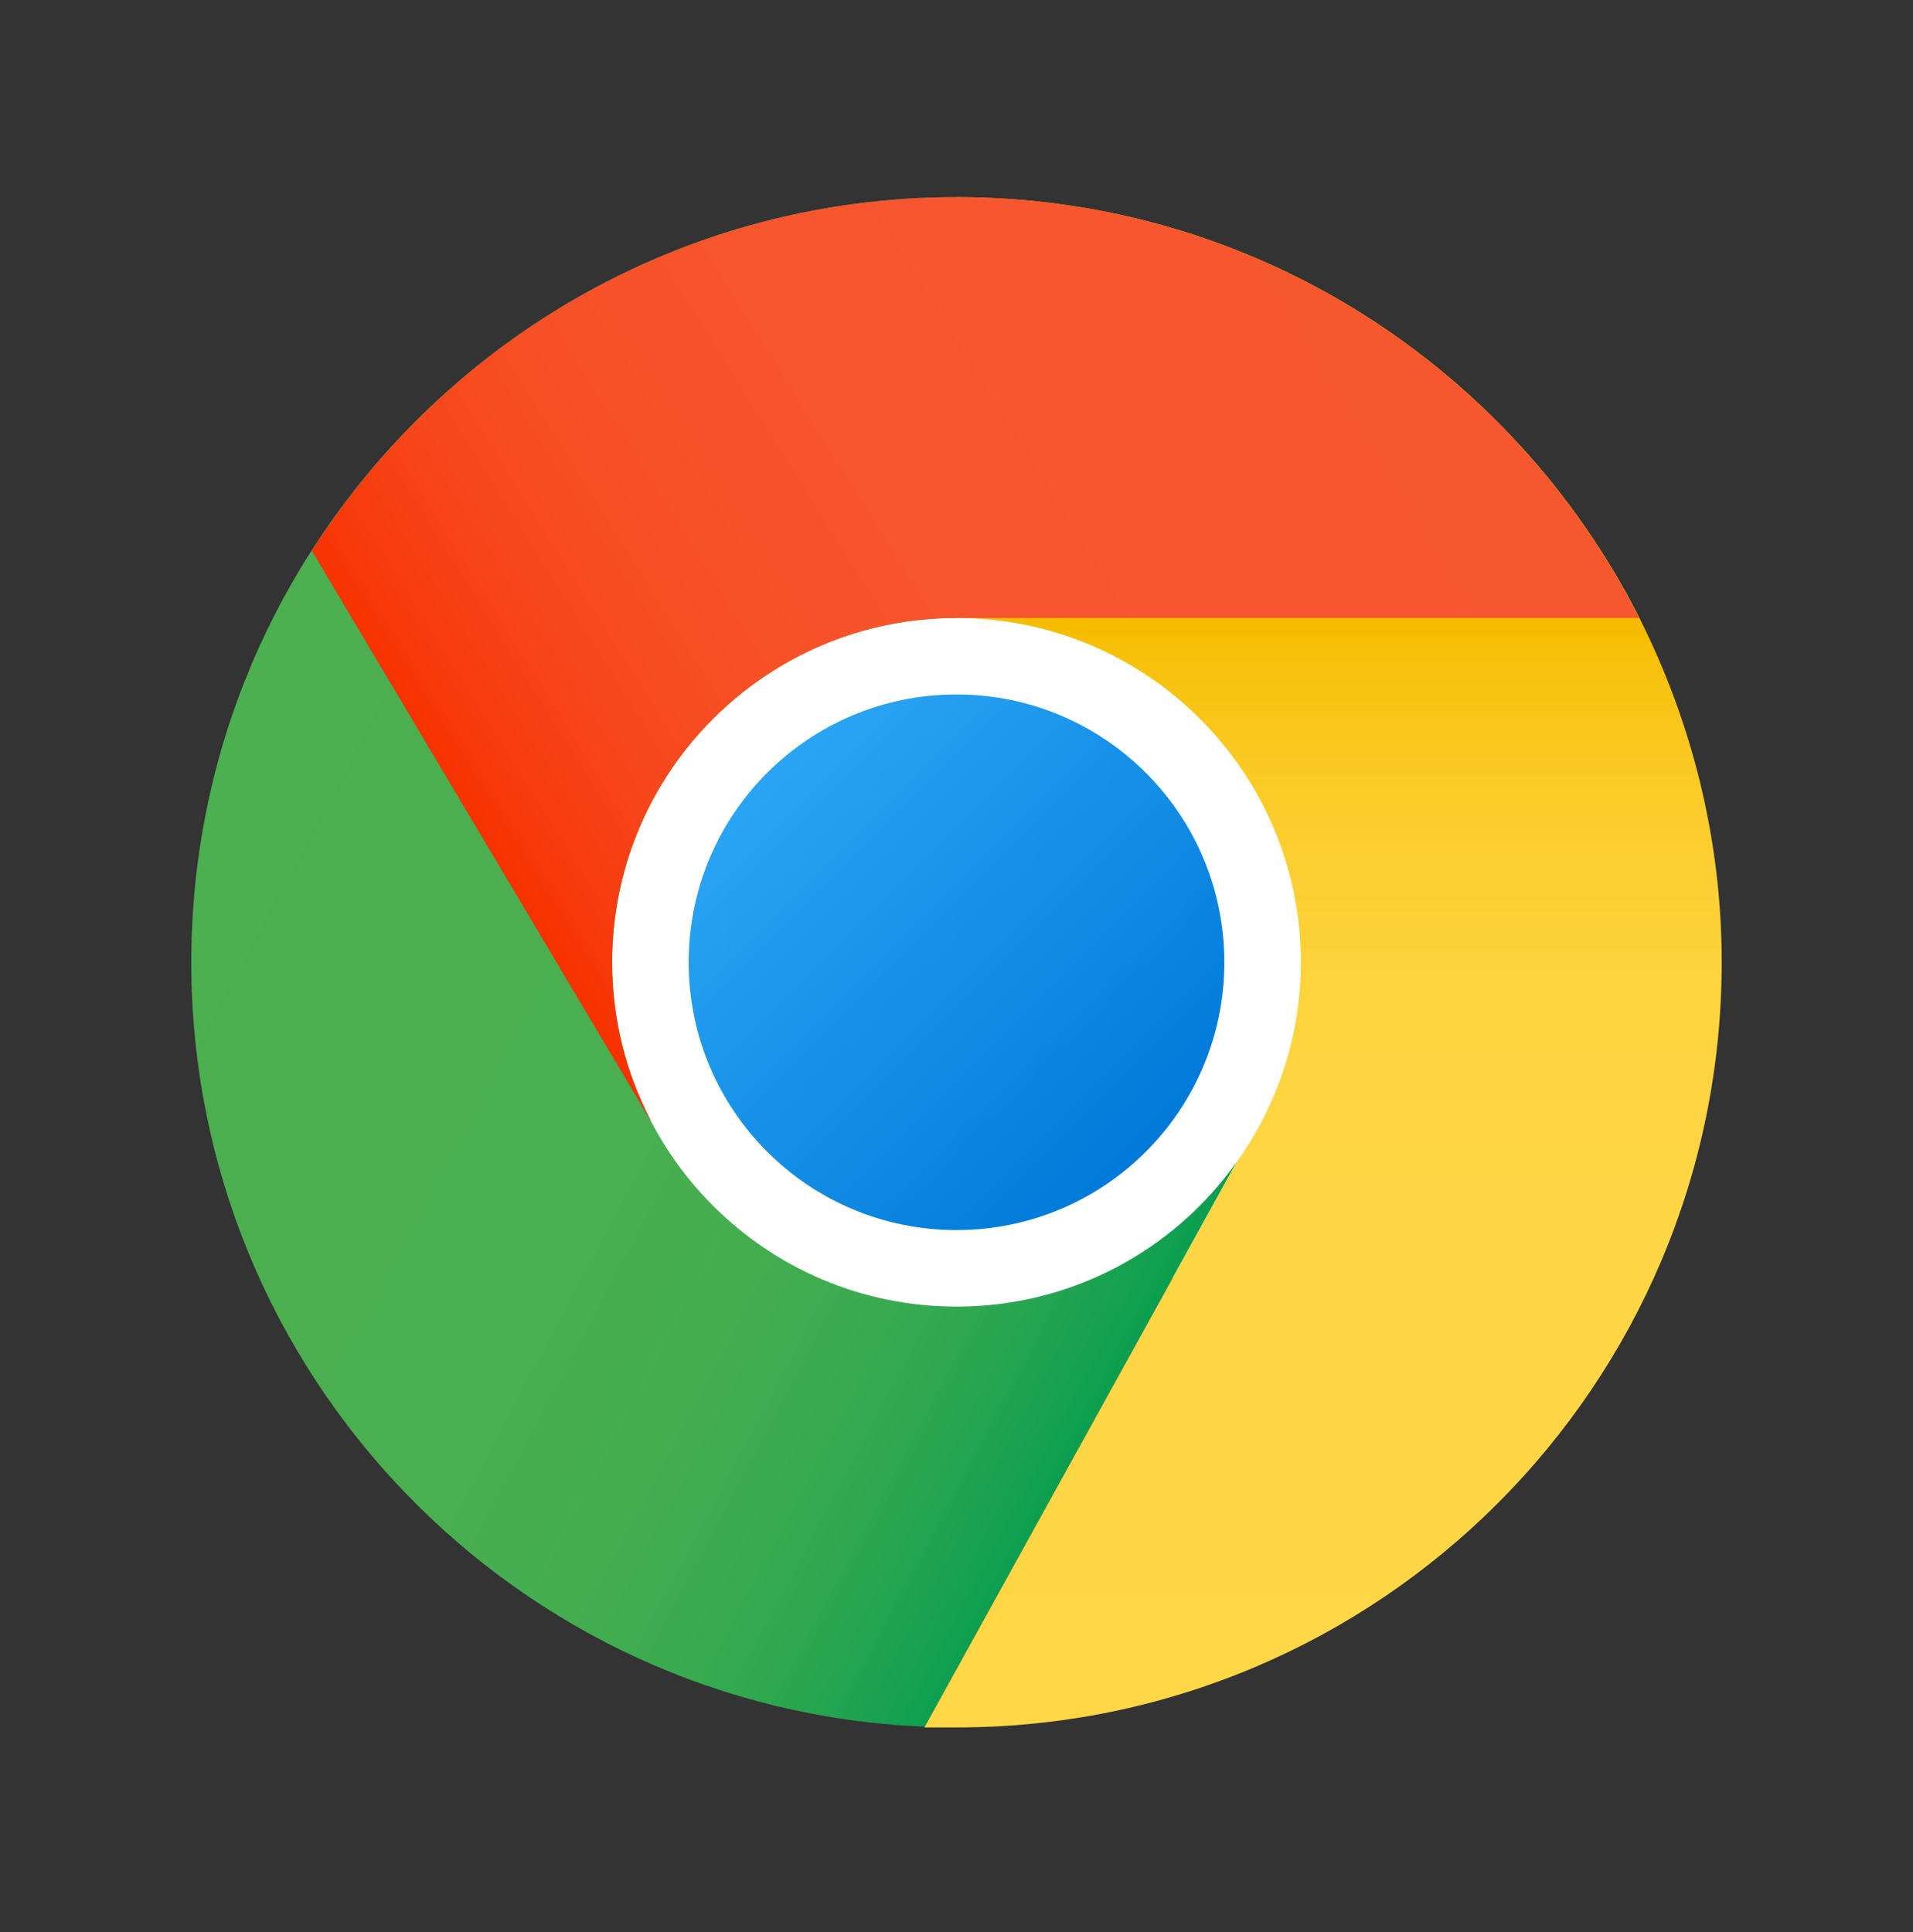
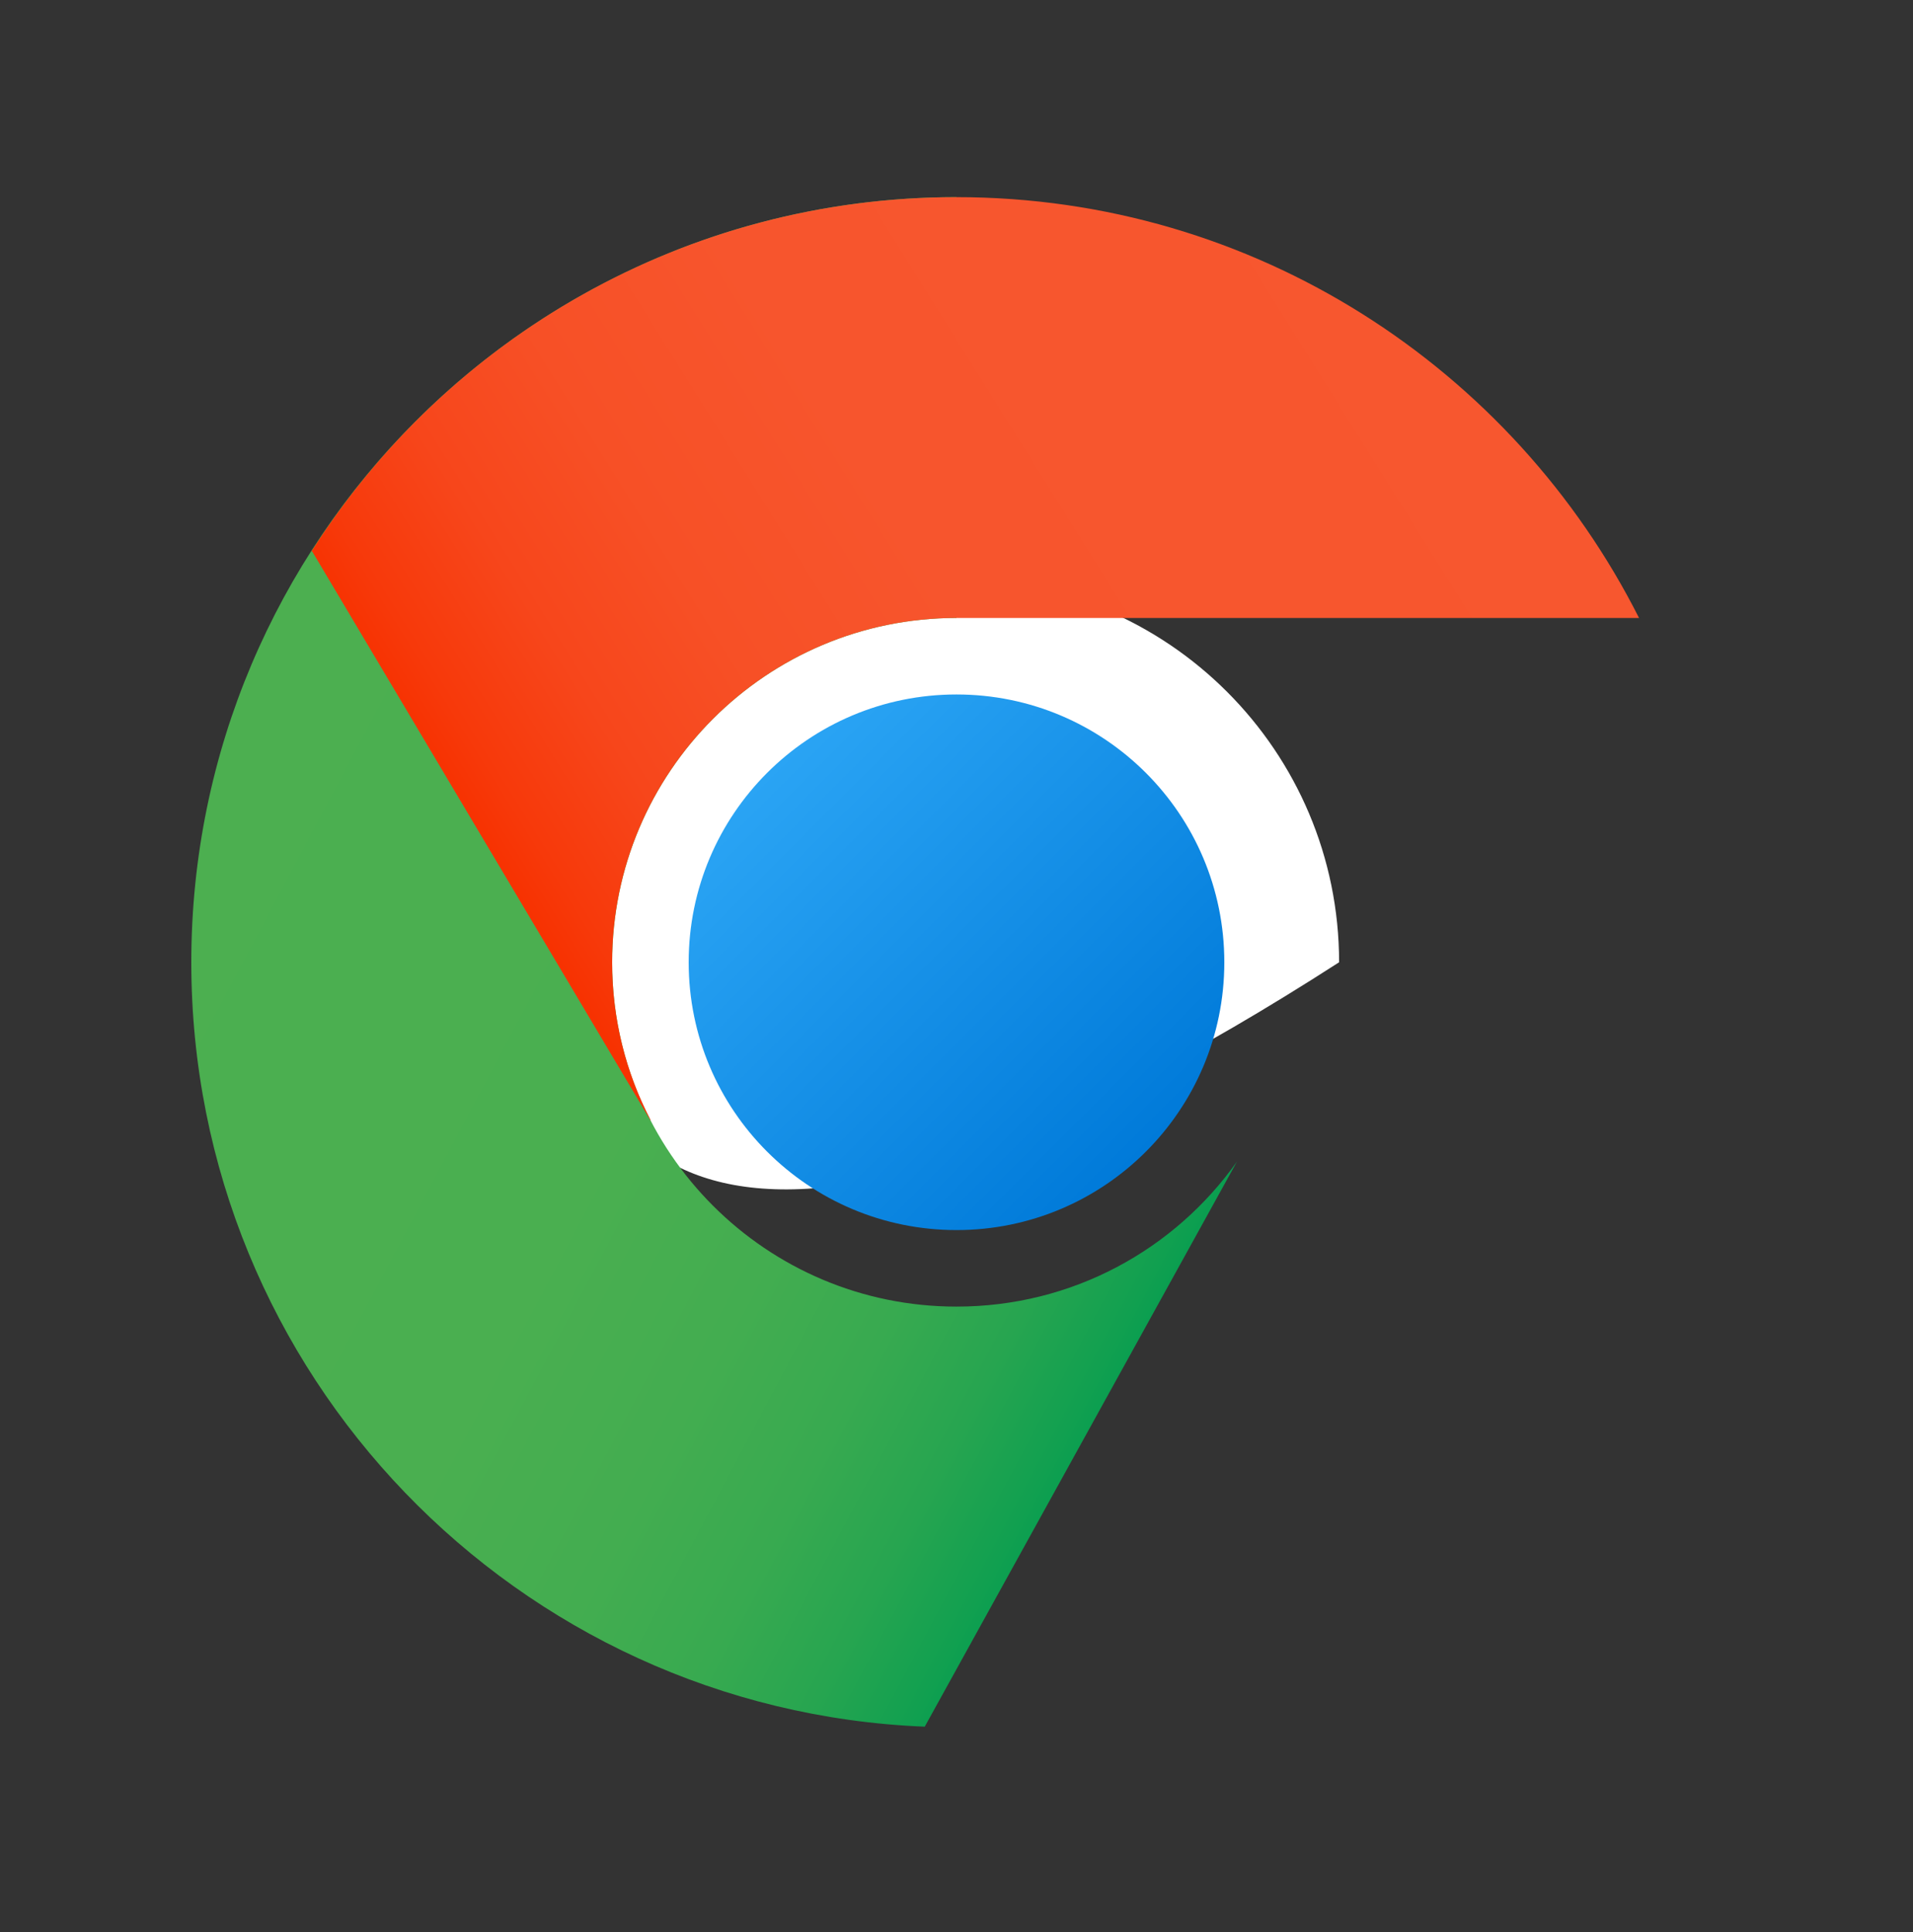
<svg xmlns="http://www.w3.org/2000/svg" width="100" height="101" viewBox="0 0 100 101" fill="none">
  <rect x="0" y="0" width="100" height="101" fill="#333333" stroke="none" />
-   <path d="M70 50.305C70 61.347 61.042 70.305 50 70.305C38.958 70.305 30 61.347 30 50.305C30 39.263 38.958 30.305 50 30.305C61.042 30.305 70 39.263 70 50.305Z" fill="white" />
+   <path d="M70 50.305C38.958 70.305 30 61.347 30 50.305C30 39.263 38.958 30.305 50 30.305C61.042 30.305 70 39.263 70 50.305Z" fill="white" />
  <path d="M64.66 60.726L48.34 90.266C27.02 89.406 10 71.826 10 50.306C10 28.226 27.92 10.306 50 10.306V32.306C40.06 32.306 32 40.366 32 50.306C32 60.246 40.06 68.306 50 68.306C56.06 68.306 61.4 65.326 64.66 60.726Z" fill="url(#paint0_linear_525_1426)" />
-   <path d="M90 50.306C90 72.406 72.1 90.306 50 90.306H48.32L64.66 60.726C66.76 57.786 68 54.186 68 50.306C68 40.366 59.94 32.306 50 32.306V10.306C65.62 10.306 79.1 19.266 85.7 32.306C88.42 37.726 90 43.826 90 50.306Z" fill="url(#paint1_linear_525_1426)" />
  <path d="M85.679 32.306H49.999C40.059 32.306 31.999 40.366 31.999 50.306C31.999 53.286 32.719 56.086 34.019 58.566H33.999L16.319 28.826H16.279C23.359 17.686 35.819 10.306 49.999 10.306C65.599 10.306 79.099 19.266 85.679 32.306Z" fill="url(#paint2_linear_525_1426)" />
  <path d="M64 50.305C64 58.039 57.734 64.305 50 64.305C42.266 64.305 36 58.039 36 50.305C36 42.571 42.266 36.305 50 36.305C57.734 36.305 64 42.571 64 50.305Z" fill="url(#paint3_linear_525_1426)" />
  <defs>
    <linearGradient id="paint0_linear_525_1426" x1="13.578" y1="33.594" x2="64.648" y2="60.748" gradientUnits="userSpaceOnUse">
      <stop stop-color="#4CAF50" />
      <stop offset="0.489" stop-color="#4AAF50" />
      <stop offset="0.665" stop-color="#43AD50" />
      <stop offset="0.79" stop-color="#38AA50" />
      <stop offset="0.892" stop-color="#27A550" />
      <stop offset="0.978" stop-color="#11A050" />
      <stop offset="1" stop-color="#0A9E50" />
    </linearGradient>
    <linearGradient id="paint1_linear_525_1426" x1="69.16" y1="90.306" x2="69.16" y2="32.712" gradientUnits="userSpaceOnUse">
      <stop stop-color="#FFD747" />
      <stop offset="0.482" stop-color="#FFD645" />
      <stop offset="0.655" stop-color="#FED43E" />
      <stop offset="0.779" stop-color="#FCCF33" />
      <stop offset="0.879" stop-color="#FAC922" />
      <stop offset="0.964" stop-color="#F7C10C" />
      <stop offset="1" stop-color="#F5BC00" />
    </linearGradient>
    <linearGradient id="paint2_linear_525_1426" x1="74.255" y1="13.712" x2="25.147" y2="44.398" gradientUnits="userSpaceOnUse">
      <stop stop-color="#F7572F" />
      <stop offset="0.523" stop-color="#F7552D" />
      <stop offset="0.712" stop-color="#F75026" />
      <stop offset="0.846" stop-color="#F7461B" />
      <stop offset="0.954" stop-color="#F7390A" />
      <stop offset="1" stop-color="#F73100" />
    </linearGradient>
    <linearGradient id="paint3_linear_525_1426" x1="40.1" y1="40.405" x2="59.9" y2="60.205" gradientUnits="userSpaceOnUse">
      <stop stop-color="#2AA4F4" />
      <stop offset="1" stop-color="#007AD9" />
    </linearGradient>
  </defs>
</svg>